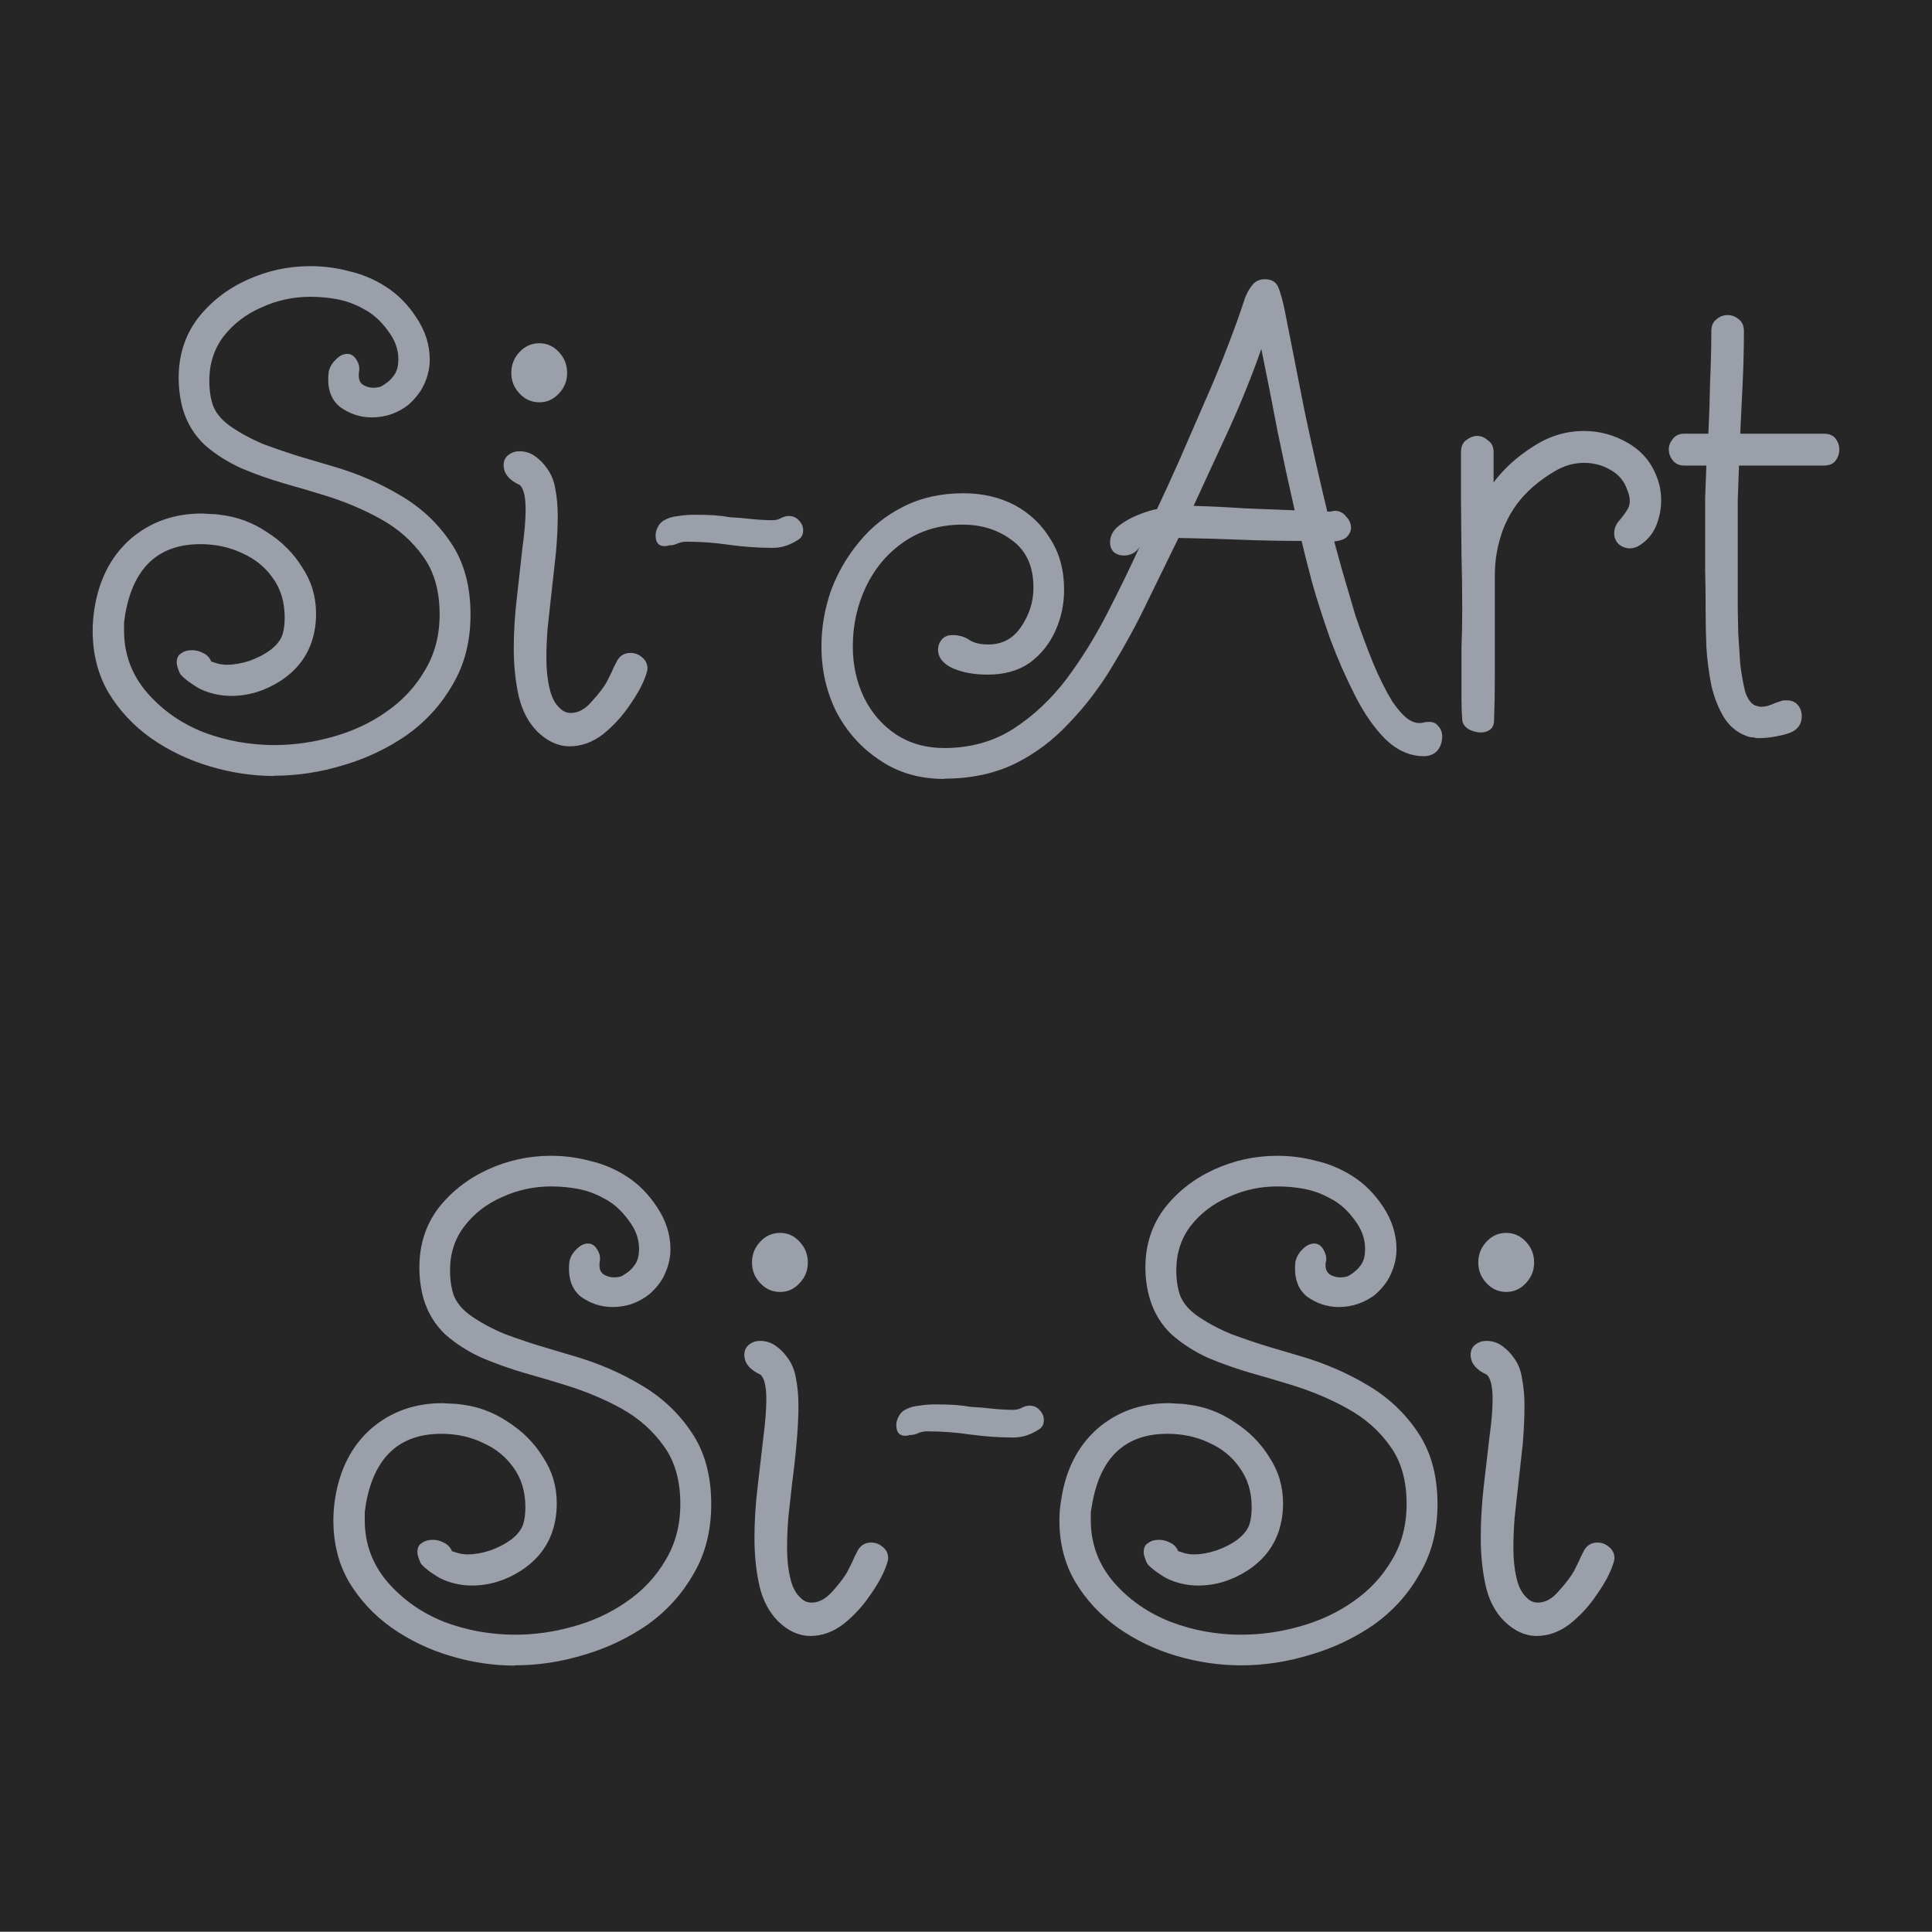
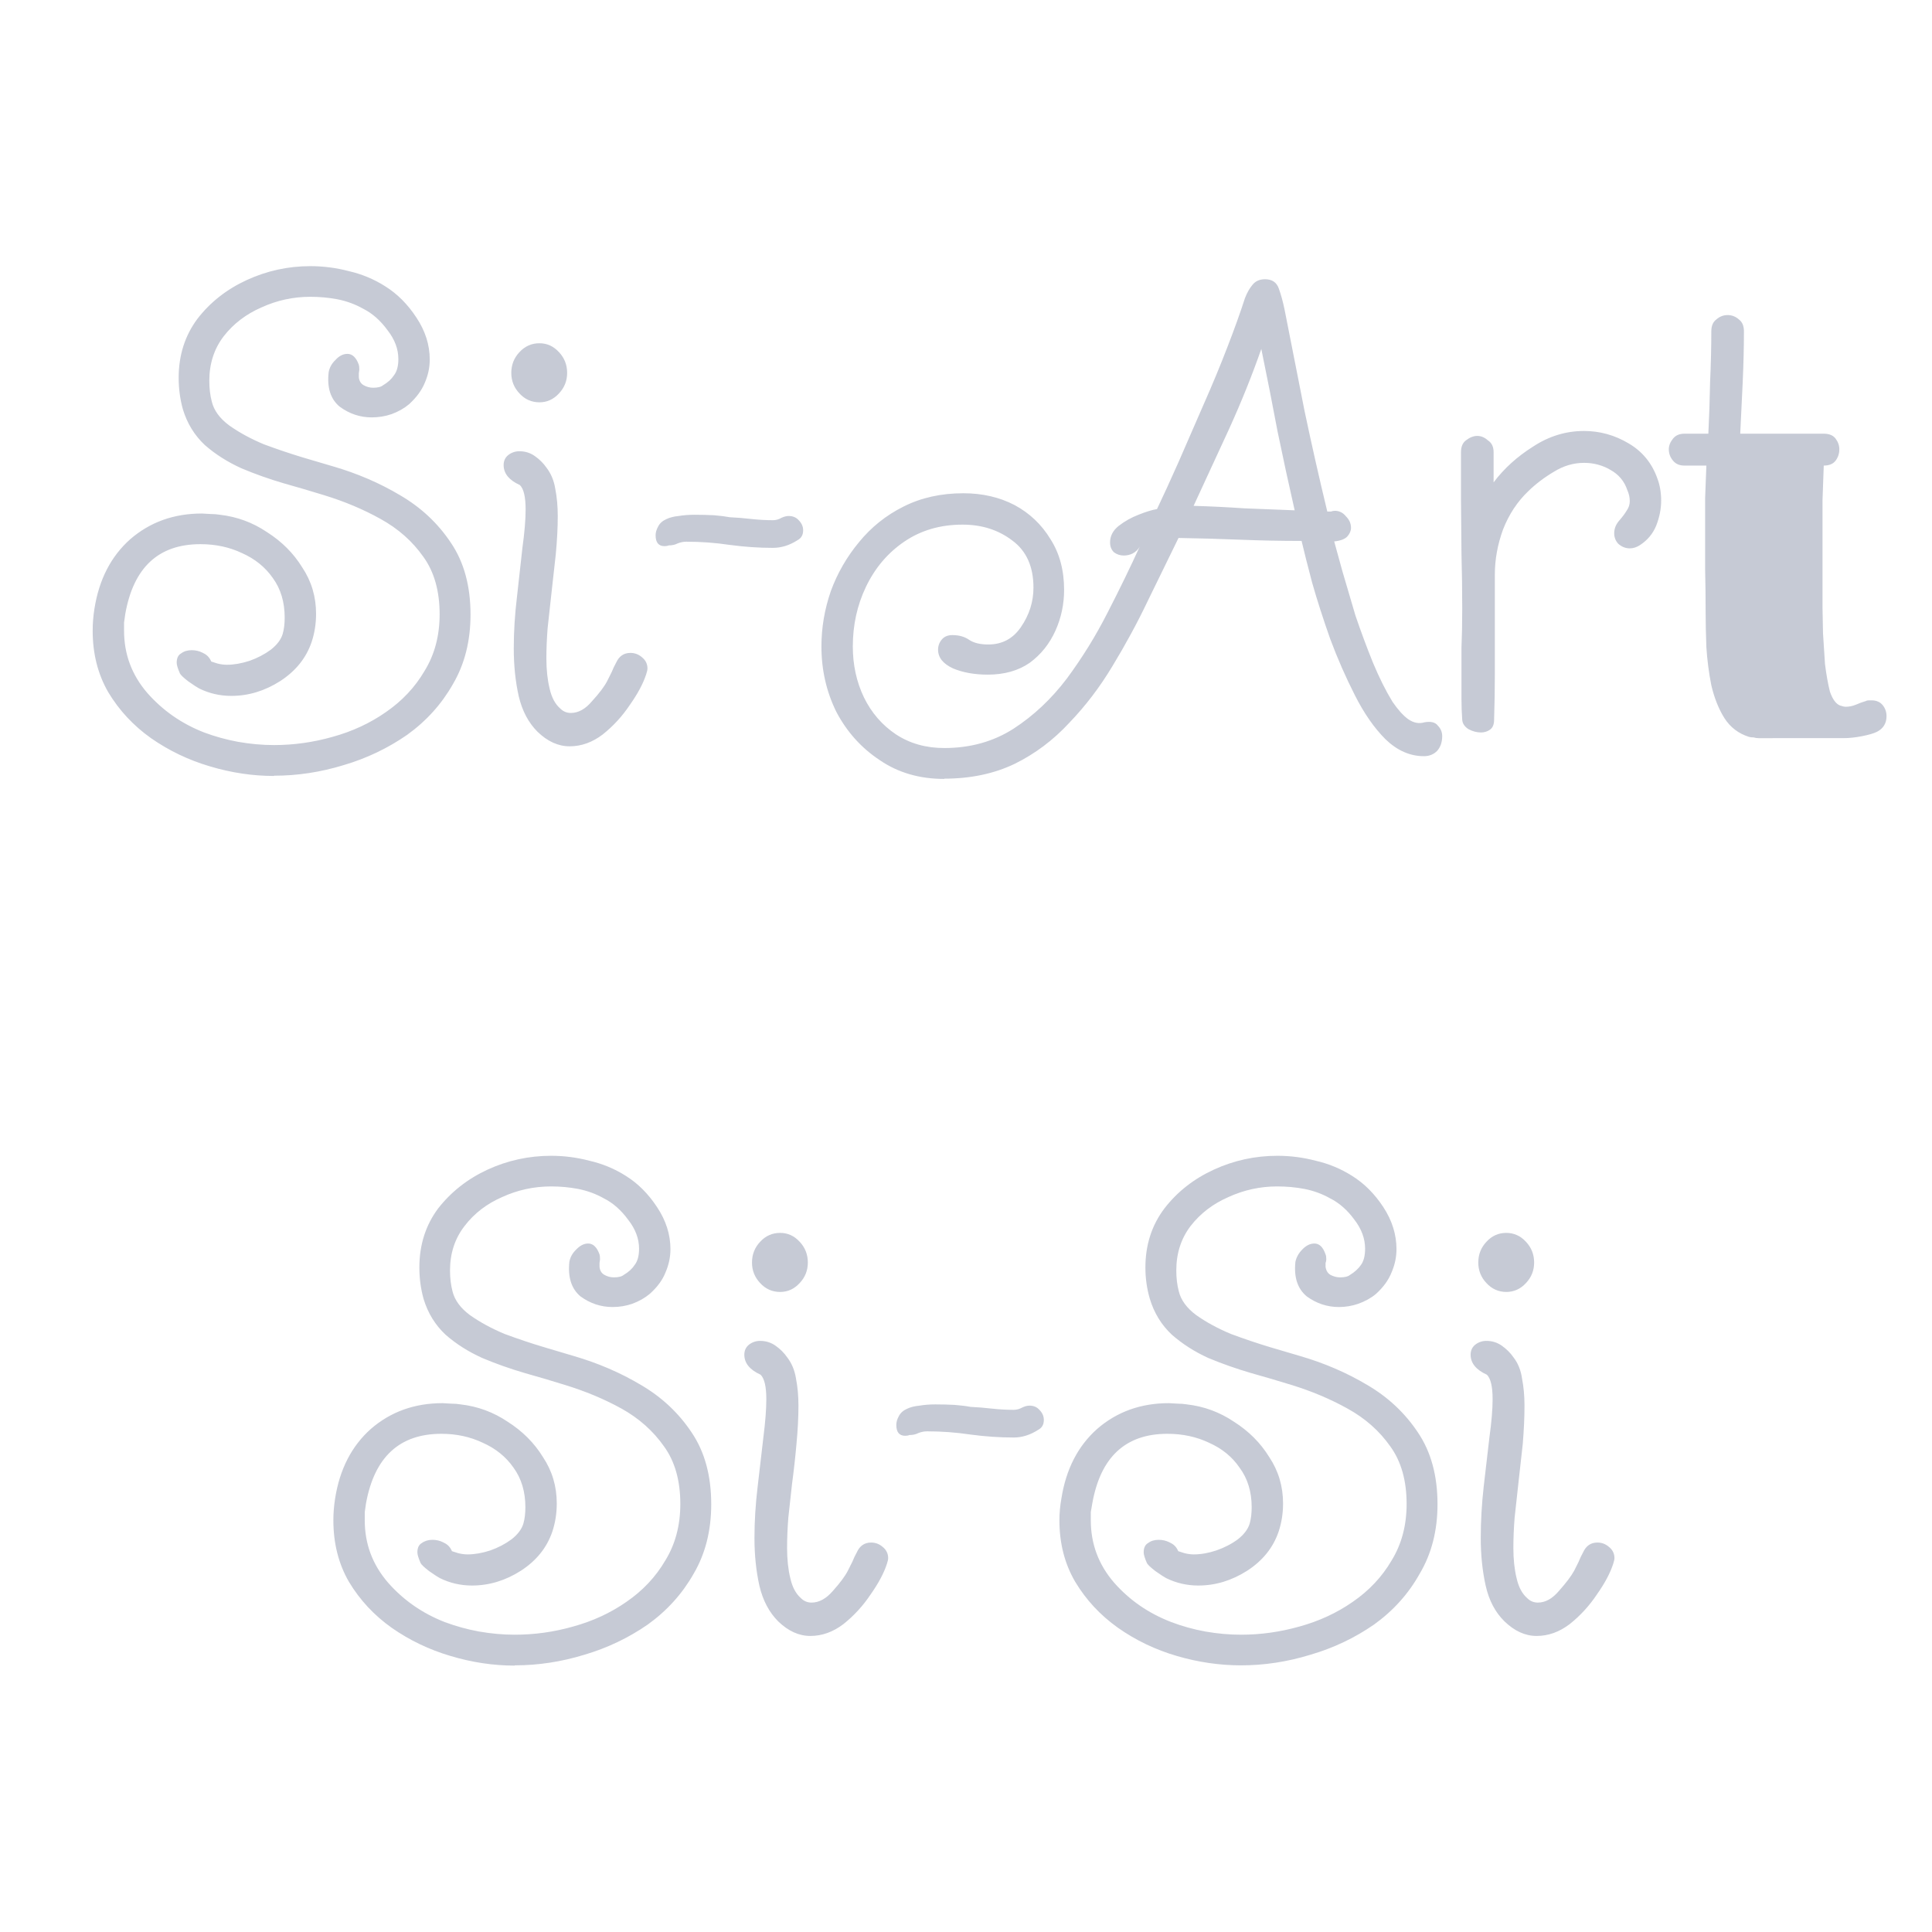
<svg xmlns="http://www.w3.org/2000/svg" viewBox="0 0 78.18 78.18">
  <g transform="translate(-78.14 -52.2)">
-     <rect width="78.18" height="78.18" x="78.14" y="52.19" fill="#262626" ry="0" />
-     <path fill="#b8bdca" fill-opacity=".8" d="M89.23 83.6q-1.3 0-2.6-.39-1.29-.38-2.38-1.14-1.07-.76-1.73-1.86-.63-1.09-.63-2.49 0-.43.07-.88.28-1.78 1.45-2.82 1.2-1.04 2.9-1.04l.35.02q.2 0 .38.03 1.04.12 1.9.7.9.57 1.43 1.43.56.84.56 1.88 0 .6-.18 1.14-.33.97-1.27 1.58-.94.6-1.98.6-.69 0-1.3-.3-.1-.05-.43-.28-.3-.23-.35-.33-.13-.3-.13-.43 0-.28.18-.38.17-.13.43-.13.23 0 .43.1.23.1.33.3l.03.06.25.08q.2.05.38.05.43 0 .92-.16.48-.17.86-.45.38-.3.48-.64.08-.28.08-.66 0-.94-.48-1.6-.46-.66-1.25-1.01-.76-.36-1.68-.36-2.54 0-3.04 2.82l-.05.35v.33q0 1.43.94 2.52.94 1.07 2.3 1.6.67.25 1.38.38.74.13 1.45.13 1.19 0 2.36-.33 1.2-.33 2.16-1 .99-.68 1.57-1.67.61-.99.61-2.29 0-1.42-.66-2.33-.66-.94-1.73-1.53-1.04-.58-2.28-.96-.74-.23-1.63-.48-.89-.26-1.72-.61-.84-.38-1.48-.94-.63-.59-.89-1.45-.17-.61-.17-1.27 0-1.37.76-2.39.78-1.01 2-1.57t2.57-.56q.79 0 1.55.2.79.18 1.47.61.74.46 1.27 1.27.54.81.54 1.7 0 .48-.2.94-.19.46-.64.87-.3.25-.71.4-.38.13-.8.13-.7 0-1.29-.43-.56-.46-.45-1.4.05-.28.28-.5.22-.24.48-.24.3 0 .46.44.02.07.02.2l-.02.15v.15q.02.23.2.33.18.1.38.1.28 0 .4-.1.29-.17.44-.4.18-.23.18-.66 0-.61-.44-1.17-.43-.59-.99-.87-.48-.27-1.04-.38-.53-.1-1.09-.1-1.04 0-1.98.43-.94.41-1.53 1.17-.58.76-.58 1.8 0 .46.1.84.13.54.71.97.61.43 1.4.76.81.3 1.57.53l1.22.36q1.48.43 2.72 1.17 1.27.74 2.06 1.93.79 1.17.79 2.9 0 1.6-.71 2.81-.69 1.22-1.86 2.06-1.17.81-2.56 1.22-1.4.43-2.82.43zm10.74-15.12q-.48 0-.81-.36-.33-.35-.33-.83 0-.49.33-.84.33-.36.81-.36.46 0 .79.36.33.35.33.84 0 .48-.33.83-.33.36-.79.36zm1.22 13.92q-.69 0-1.3-.59-.55-.55-.76-1.44-.2-.9-.2-1.93 0-1.02.13-2.09l.22-1.98q.13-.94.13-1.55 0-.76-.23-.99-.66-.3-.66-.81 0-.25.18-.4.2-.16.46-.16.35 0 .63.2t.46.46q.28.36.36.86.1.51.1 1.1 0 .7-.08 1.55l-.18 1.62-.15 1.37q-.05.64-.05 1.22 0 .69.13 1.22.12.54.43.81.18.18.43.18.46 0 .86-.48.44-.48.61-.81l.18-.36q.08-.2.18-.38.18-.4.58-.4.26 0 .46.17.23.18.23.46 0 .08-.05.23-.18.56-.66 1.24-.46.69-1.1 1.2-.63.48-1.34.48zm8.23-8.03q-.86 0-1.75-.12-.87-.13-1.76-.13-.17 0-.35.07-.15.08-.36.08-.07.03-.17.03-.36 0-.36-.44 0-.17.1-.35.1-.2.33-.3.2-.1.5-.13.31-.05.64-.05.41 0 .8.02.37.03.63.08.43.02.86.07.46.05.89.05.18 0 .35-.1.16-.07.28-.07.26 0 .41.17.18.18.18.41 0 .28-.23.4-.48.31-1 .31zm6.93 9.35q-1.5 0-2.61-.76-1.12-.74-1.76-1.96-.6-1.22-.6-2.64 0-1.14.38-2.24.4-1.09 1.14-1.98.74-.91 1.8-1.44 1.07-.54 2.42-.54 1.16 0 2.08.48.91.49 1.45 1.38.55.86.55 2.05 0 .87-.35 1.65-.36.8-1.04 1.3-.69.48-1.7.48-.8 0-1.4-.25-.61-.28-.61-.76 0-.23.15-.41.15-.18.43-.18.41 0 .69.2.28.18.76.18.84 0 1.32-.7.51-.74.51-1.6 0-1.28-.86-1.91-.84-.64-2.01-.64-1.35 0-2.36.69-1 .68-1.55 1.83-.53 1.11-.53 2.41 0 1.12.45 2.06.46.94 1.3 1.5.84.55 1.95.55 1.58 0 2.8-.78 1.22-.79 2.16-2.03.94-1.27 1.65-2.67.73-1.42 1.3-2.67-.1.18-.29.28-.17.08-.35.08-.23 0-.4-.13-.16-.15-.16-.4 0-.39.35-.67.36-.28.8-.45.45-.18.75-.23.39-.82.87-1.9l1.01-2.32q.54-1.22.97-2.34.43-1.11.71-1.98.13-.33.3-.53.18-.23.51-.23.43 0 .56.38.13.36.23.84l.81 4.11q.43 2.04.92 4.07h.15q.08-.03.15-.03.28 0 .46.23.2.2.2.46 0 .18-.15.35-.15.16-.53.2l.33 1.2.53 1.8q.33.97.71 1.91.38.91.79 1.58.33.48.63.7.33.23.66.13.39-.07.54.13.18.18.18.43 0 .36-.2.59-.21.22-.54.22-.84 0-1.55-.68-.69-.69-1.24-1.78-.56-1.1-1-2.28-.43-1.22-.73-2.27-.28-1.06-.43-1.7-1.25 0-2.5-.05-1.24-.05-2.48-.07l-1.25 2.56q-.63 1.32-1.42 2.62-.76 1.27-1.75 2.3-.97 1.05-2.21 1.66-1.25.6-2.85.6zm14.18-10.87q-.36-1.58-.69-3.18-.3-1.6-.66-3.35-.56 1.6-1.3 3.23l-1.44 3.12q1.04.03 2.05.1l2.04.08zm7.54 8.99q-.25 0-.5-.13-.24-.15-.26-.38-.03-.43-.03-.81V78.4q.03-.69.03-1.57 0-1.12-.03-2.21l-.02-2.19V70.5q0-.33.2-.48.23-.18.46-.18t.43.18q.23.15.23.48v1.22q.63-.84 1.6-1.45.96-.63 2.06-.63.96 0 1.8.5.84.49 1.17 1.43.15.4.15.89 0 .5-.2 1.01-.2.49-.66.79-.2.13-.41.13-.25 0-.46-.18-.17-.18-.17-.43 0-.28.2-.51.2-.23.3-.4.13-.18.13-.39 0-.23-.1-.45-.18-.54-.69-.82-.48-.28-1.06-.28-.64 0-1.22.36-.59.35-1.04.79-.66.63-1.02 1.55-.33.91-.33 1.82v4.03q0 .91-.03 1.85 0 .28-.17.4-.16.11-.36.11zm11.23.23q-.1 0-.2-.03-.1 0-.18-.02-.64-.2-1-.76-.35-.56-.53-1.33-.15-.76-.2-1.54-.03-.8-.03-1.4 0-.9-.02-1.73v-2.92l.05-1.3h-.89q-.3 0-.46-.2-.17-.2-.17-.46 0-.22.17-.43.16-.2.46-.2h.97q.05-.97.07-2.08.05-1.12.05-2.06 0-.33.2-.48.2-.18.46-.18t.46.18q.2.15.2.48 0 .94-.05 2.06l-.1 2.08h3.38q.33 0 .48.2.15.2.15.43 0 .26-.15.46t-.48.2h-3.43l-.05 1.4v4.37l.02 1.02.08 1.24q.08.64.2 1.12.16.46.41.56.15.05.23.05.2 0 .4-.08.23-.1.41-.15.05-.03.13-.03h.1q.3 0 .46.2.15.19.15.44 0 .43-.38.63-.2.1-.61.18-.4.08-.76.08zM98.97 119.6q-1.3 0-2.6-.39-1.29-.38-2.38-1.14-1.07-.76-1.73-1.86-.63-1.09-.63-2.49 0-.43.07-.88.28-1.78 1.45-2.82 1.2-1.04 2.9-1.04l.35.02q.2 0 .38.03 1.04.12 1.9.7.9.57 1.43 1.43.56.84.56 1.88 0 .6-.18 1.14-.33.97-1.27 1.58-.94.6-1.98.6-.69 0-1.3-.3-.1-.05-.43-.28-.3-.23-.35-.33-.13-.3-.13-.43 0-.28.18-.38.18-.13.43-.13.23 0 .43.1.23.1.33.3l.03.06.25.08q.2.05.38.05.43 0 .92-.16.48-.17.86-.45.38-.3.48-.64.08-.28.08-.66 0-.94-.48-1.6-.46-.66-1.25-1.01-.76-.36-1.67-.36-2.54 0-3.05 2.82l-.05.35v.33q0 1.43.94 2.52.94 1.07 2.3 1.6.67.25 1.38.38.74.13 1.45.13 1.2 0 2.36-.33 1.2-.33 2.16-1 .99-.68 1.57-1.67.61-.99.61-2.29 0-1.42-.66-2.33-.66-.94-1.72-1.53-1.05-.58-2.3-.96-.73-.23-1.62-.48-.89-.26-1.72-.61-.84-.38-1.48-.94-.63-.59-.89-1.45-.17-.61-.17-1.27 0-1.37.76-2.39.79-1.01 2-1.57 1.22-.56 2.57-.56.79 0 1.55.2.79.18 1.47.61.74.46 1.27 1.27.54.81.54 1.7 0 .48-.2.94-.18.46-.64.87-.3.25-.71.4-.38.13-.79.13-.71 0-1.3-.43-.55-.46-.45-1.4.05-.28.28-.5.23-.24.48-.24.3 0 .46.44.02.07.02.2l-.02.15v.15q.02.23.2.33.18.1.38.1.28 0 .4-.1.29-.17.44-.4.18-.23.18-.66 0-.61-.44-1.17-.43-.59-.99-.87-.48-.27-1.04-.38-.53-.1-1.09-.1-1.04 0-1.98.43-.94.41-1.52 1.17-.59.76-.59 1.8 0 .46.1.84.13.54.71.97.61.43 1.4.76.81.3 1.58.53l1.21.36q1.48.43 2.72 1.17 1.27.74 2.06 1.93.79 1.17.79 2.9 0 1.6-.71 2.81-.69 1.22-1.86 2.06-1.17.81-2.56 1.22-1.4.43-2.82.43zm10.74-15.12q-.48 0-.81-.36-.33-.35-.33-.83 0-.49.33-.84.33-.36.81-.36.46 0 .79.36.33.35.33.84 0 .48-.33.83-.33.36-.79.36zm1.22 13.92q-.69 0-1.3-.59-.55-.55-.76-1.44-.2-.9-.2-1.93 0-1.02.13-2.09l.23-1.98q.12-.94.12-1.55 0-.76-.23-.99-.66-.3-.66-.81 0-.25.18-.4.2-.16.46-.16.35 0 .63.2t.46.46q.28.36.36.86.1.51.1 1.1 0 .7-.08 1.55-.07.8-.18 1.62l-.15 1.37q-.05.64-.05 1.22 0 .69.13 1.22.12.54.43.81.18.18.43.18.46 0 .87-.48.43-.48.6-.81l.18-.36q.08-.2.18-.38.18-.4.58-.4.26 0 .46.17.23.18.23.46 0 .08-.05.23-.18.56-.66 1.24-.46.69-1.1 1.2-.63.48-1.34.48zm8.23-8.03q-.86 0-1.75-.12-.87-.13-1.75-.13-.18 0-.36.07-.15.08-.36.08-.07.03-.17.03-.36 0-.36-.44 0-.17.1-.35.1-.2.33-.3.2-.1.51-.13.3-.05.64-.05.4 0 .78.02.38.03.64.08.43.02.86.07.46.05.89.05.18 0 .36-.1.15-.07.28-.07.25 0 .4.17.18.18.18.41 0 .28-.23.4-.48.31-.99.31zm9.2 9.22q-1.3 0-2.6-.38t-2.38-1.14q-1.07-.76-1.73-1.86-.64-1.09-.64-2.49 0-.43.08-.88.28-1.78 1.45-2.82 1.2-1.04 2.9-1.04l.35.02q.2 0 .38.03 1.04.12 1.9.7.9.57 1.43 1.43.56.84.56 1.88 0 .6-.18 1.14-.33.97-1.27 1.58-.94.6-1.98.6-.69 0-1.3-.3-.1-.05-.43-.28-.3-.23-.35-.33-.13-.3-.13-.43 0-.28.18-.38.17-.13.43-.13.23 0 .43.1.23.1.33.3l.03.06.25.08q.2.05.38.05.43 0 .91-.16.49-.17.87-.45.38-.3.48-.64.08-.28.08-.66 0-.94-.49-1.6-.45-.66-1.24-1.01-.76-.36-1.68-.36-2.54 0-3.04 2.82l-.06.35v.33q0 1.43.94 2.52.94 1.07 2.32 1.6.66.25 1.37.38.73.13 1.45.13 1.19 0 2.36-.33 1.2-.33 2.16-1 .99-.68 1.57-1.67.61-.99.61-2.29 0-1.42-.66-2.33-.66-.94-1.73-1.53-1.04-.58-2.28-.96-.74-.23-1.63-.48-.89-.26-1.73-.61-.83-.38-1.47-.94-.63-.59-.89-1.45-.18-.61-.18-1.27 0-1.37.77-2.39.78-1.01 2-1.57t2.57-.56q.79 0 1.55.2.79.18 1.47.61.74.46 1.27 1.27t.53 1.7q0 .48-.2.94-.18.46-.63.87-.3.25-.72.4-.38.13-.78.13-.71 0-1.3-.43-.56-.46-.46-1.4.06-.28.28-.5.23-.24.49-.24.3 0 .45.44.03.07.03.2 0 .07-.03.15v.15q.03.23.2.33.19.1.39.1.28 0 .4-.1.28-.17.44-.4.17-.23.17-.66 0-.61-.43-1.17-.43-.59-.99-.87-.48-.27-1.04-.38-.53-.1-1.1-.1-1.03 0-1.97.43-.94.41-1.53 1.17-.58.76-.58 1.8 0 .46.1.84.13.54.71.97.61.43 1.4.76.81.3 1.57.53l1.22.36q1.48.43 2.72 1.17 1.27.74 2.06 1.93.79 1.17.79 2.9 0 1.6-.72 2.81-.68 1.22-1.85 2.06-1.17.81-2.57 1.22-1.4.43-2.81.43zm10.74-15.11q-.48 0-.81-.36-.33-.35-.33-.83 0-.49.33-.84.33-.36.8-.36.47 0 .8.36.33.35.33.84 0 .48-.33.83-.33.36-.8.36zm1.22 13.92q-.69 0-1.3-.59-.56-.55-.76-1.44-.2-.9-.2-1.93 0-1.02.12-2.09l.23-1.98q.13-.94.13-1.55 0-.76-.23-.99-.66-.3-.66-.81 0-.25.18-.4.2-.16.46-.16.35 0 .63.2t.46.46q.28.36.35.86.1.51.1 1.1 0 .7-.07 1.55l-.18 1.62-.15 1.37q-.05.64-.05 1.22 0 .69.13 1.22.12.54.43.81.18.18.43.18.46 0 .86-.48.43-.48.61-.81l.18-.36q.08-.2.18-.38.18-.4.58-.4.26 0 .46.17.23.18.23.46 0 .08-.05.23-.18.56-.66 1.24-.46.69-1.1 1.2-.63.48-1.34.48z" aria-label="Si-Art Si-Si" style="line-height:136.063px;text-align:center;white-space:pre" />
+     <path fill="#b8bdca" fill-opacity=".8" d="M89.23 83.6q-1.3 0-2.6-.39-1.29-.38-2.38-1.14-1.07-.76-1.73-1.86-.63-1.09-.63-2.49 0-.43.07-.88.28-1.78 1.45-2.82 1.2-1.04 2.9-1.04l.35.02q.2 0 .38.03 1.04.12 1.9.7.9.57 1.43 1.43.56.84.56 1.88 0 .6-.18 1.14-.33.97-1.27 1.58-.94.6-1.98.6-.69 0-1.3-.3-.1-.05-.43-.28-.3-.23-.35-.33-.13-.3-.13-.43 0-.28.18-.38.17-.13.43-.13.23 0 .43.1.23.1.33.3l.03.06.25.08q.2.05.38.05.43 0 .92-.16.48-.17.86-.45.38-.3.48-.64.08-.28.08-.66 0-.94-.48-1.6-.46-.66-1.25-1.01-.76-.36-1.68-.36-2.54 0-3.04 2.82l-.05.35v.33q0 1.43.94 2.52.94 1.07 2.3 1.6.67.25 1.38.38.74.13 1.45.13 1.19 0 2.36-.33 1.2-.33 2.16-1 .99-.68 1.57-1.67.61-.99.61-2.29 0-1.42-.66-2.33-.66-.94-1.73-1.53-1.04-.58-2.28-.96-.74-.23-1.63-.48-.89-.26-1.72-.61-.84-.38-1.48-.94-.63-.59-.89-1.45-.17-.61-.17-1.27 0-1.37.76-2.39.78-1.01 2-1.57t2.57-.56q.79 0 1.55.2.79.18 1.47.61.74.46 1.27 1.27.54.81.54 1.7 0 .48-.2.94-.19.46-.64.87-.3.25-.71.4-.38.13-.8.13-.7 0-1.29-.43-.56-.46-.45-1.4.05-.28.28-.5.22-.24.48-.24.3 0 .46.44.02.07.02.2l-.02.15v.15q.02.23.2.33.18.1.38.1.28 0 .4-.1.29-.17.44-.4.18-.23.18-.66 0-.61-.44-1.17-.43-.59-.99-.87-.48-.27-1.04-.38-.53-.1-1.09-.1-1.04 0-1.98.43-.94.41-1.53 1.17-.58.76-.58 1.8 0 .46.1.84.13.54.71.97.61.43 1.4.76.81.3 1.57.53l1.22.36q1.48.43 2.72 1.17 1.27.74 2.06 1.93.79 1.17.79 2.9 0 1.6-.71 2.81-.69 1.22-1.86 2.06-1.17.81-2.56 1.22-1.4.43-2.82.43zm10.74-15.12q-.48 0-.81-.36-.33-.35-.33-.83 0-.49.33-.84.33-.36.81-.36.46 0 .79.36.33.35.33.84 0 .48-.33.83-.33.36-.79.36zm1.22 13.92q-.69 0-1.3-.59-.55-.55-.76-1.44-.2-.9-.2-1.93 0-1.02.13-2.09l.22-1.98q.13-.94.13-1.55 0-.76-.23-.99-.66-.3-.66-.81 0-.25.18-.4.2-.16.46-.16.35 0 .63.2t.46.46q.28.36.36.86.1.51.1 1.1 0 .7-.08 1.55l-.18 1.62-.15 1.37q-.05.64-.05 1.22 0 .69.13 1.22.12.54.43.81.18.18.43.18.46 0 .86-.48.44-.48.61-.81l.18-.36q.08-.2.18-.38.18-.4.58-.4.26 0 .46.17.23.18.23.46 0 .08-.05.23-.18.56-.66 1.24-.46.69-1.1 1.2-.63.48-1.34.48zm8.23-8.03q-.86 0-1.75-.12-.87-.13-1.76-.13-.17 0-.35.07-.15.08-.36.08-.07.03-.17.03-.36 0-.36-.44 0-.17.1-.35.1-.2.33-.3.2-.1.5-.13.31-.05.64-.05.41 0 .8.02.37.03.63.08.43.02.86.07.46.05.89.05.18 0 .35-.1.16-.07.28-.07.26 0 .41.17.18.18.18.41 0 .28-.23.4-.48.31-1 .31zm6.93 9.35q-1.5 0-2.61-.76-1.12-.74-1.76-1.96-.6-1.22-.6-2.64 0-1.14.38-2.24.4-1.09 1.14-1.98.74-.91 1.8-1.44 1.07-.54 2.42-.54 1.16 0 2.08.48.91.49 1.45 1.38.55.86.55 2.05 0 .87-.35 1.65-.36.8-1.04 1.3-.69.48-1.7.48-.8 0-1.4-.25-.61-.28-.61-.76 0-.23.15-.41.15-.18.43-.18.41 0 .69.2.28.18.76.18.84 0 1.32-.7.51-.74.51-1.6 0-1.28-.86-1.91-.84-.64-2.01-.64-1.35 0-2.36.69-1 .68-1.55 1.83-.53 1.11-.53 2.41 0 1.12.45 2.06.46.94 1.3 1.5.84.55 1.95.55 1.58 0 2.8-.78 1.22-.79 2.16-2.03.94-1.27 1.65-2.67.73-1.42 1.3-2.67-.1.18-.29.28-.17.08-.35.08-.23 0-.4-.13-.16-.15-.16-.4 0-.39.35-.67.36-.28.8-.45.45-.18.75-.23.39-.82.87-1.9l1.01-2.32q.54-1.22.97-2.34.43-1.11.71-1.98.13-.33.3-.53.18-.23.51-.23.43 0 .56.38.13.36.23.84l.81 4.11q.43 2.04.92 4.07h.15q.08-.03.15-.03.28 0 .46.23.2.2.2.46 0 .18-.15.35-.15.16-.53.2l.33 1.2.53 1.8q.33.97.71 1.91.38.91.79 1.58.33.48.63.7.33.23.66.13.39-.07.54.13.18.18.18.43 0 .36-.2.59-.21.22-.54.22-.84 0-1.55-.68-.69-.69-1.24-1.78-.56-1.1-1-2.28-.43-1.22-.73-2.27-.28-1.06-.43-1.7-1.25 0-2.5-.05-1.24-.05-2.48-.07l-1.25 2.56q-.63 1.32-1.42 2.62-.76 1.27-1.75 2.3-.97 1.05-2.21 1.66-1.25.6-2.85.6zm14.18-10.87q-.36-1.58-.69-3.18-.3-1.6-.66-3.35-.56 1.6-1.3 3.23l-1.44 3.12q1.04.03 2.05.1l2.04.08zm7.54 8.99q-.25 0-.5-.13-.24-.15-.26-.38-.03-.43-.03-.81V78.4q.03-.69.03-1.57 0-1.12-.03-2.21l-.02-2.19V70.5q0-.33.2-.48.23-.18.46-.18t.43.18q.23.15.23.48v1.22q.63-.84 1.6-1.45.96-.63 2.06-.63.96 0 1.8.5.84.49 1.17 1.43.15.4.15.89 0 .5-.2 1.01-.2.49-.66.79-.2.13-.41.13-.25 0-.46-.18-.17-.18-.17-.43 0-.28.2-.51.2-.23.3-.4.13-.18.13-.39 0-.23-.1-.45-.18-.54-.69-.82-.48-.28-1.06-.28-.64 0-1.22.36-.59.35-1.04.79-.66.63-1.02 1.55-.33.91-.33 1.82v4.03q0 .91-.03 1.85 0 .28-.17.4-.16.11-.36.11zm11.23.23q-.1 0-.2-.03-.1 0-.18-.02-.64-.2-1-.76-.35-.56-.53-1.33-.15-.76-.2-1.54-.03-.8-.03-1.4 0-.9-.02-1.73v-2.92l.05-1.3h-.89q-.3 0-.46-.2-.17-.2-.17-.46 0-.22.17-.43.16-.2.46-.2h.97q.05-.97.07-2.08.05-1.12.05-2.06 0-.33.2-.48.2-.18.46-.18t.46.18q.2.15.2.48 0 .94-.05 2.06l-.1 2.08h3.38q.33 0 .48.2.15.2.15.43 0 .26-.15.46t-.48.2l-.05 1.4v4.37l.02 1.02.08 1.24q.08.64.2 1.12.16.46.41.56.15.05.23.05.2 0 .4-.08.23-.1.41-.15.05-.03.13-.03h.1q.3 0 .46.2.15.19.15.44 0 .43-.38.63-.2.1-.61.18-.4.08-.76.08zM98.97 119.6q-1.3 0-2.6-.39-1.29-.38-2.38-1.14-1.07-.76-1.73-1.86-.63-1.09-.63-2.49 0-.43.07-.88.28-1.78 1.45-2.82 1.2-1.04 2.9-1.04l.35.02q.2 0 .38.03 1.04.12 1.9.7.9.57 1.43 1.43.56.84.56 1.88 0 .6-.18 1.14-.33.97-1.27 1.58-.94.6-1.98.6-.69 0-1.3-.3-.1-.05-.43-.28-.3-.23-.35-.33-.13-.3-.13-.43 0-.28.18-.38.18-.13.43-.13.23 0 .43.1.23.1.33.3l.03.06.25.08q.2.05.38.05.43 0 .92-.16.48-.17.86-.45.38-.3.48-.64.08-.28.08-.66 0-.94-.48-1.6-.46-.66-1.25-1.01-.76-.36-1.67-.36-2.54 0-3.05 2.82l-.05.35v.33q0 1.43.94 2.52.94 1.07 2.3 1.6.67.25 1.38.38.74.13 1.45.13 1.2 0 2.36-.33 1.2-.33 2.16-1 .99-.68 1.57-1.67.61-.99.61-2.29 0-1.42-.66-2.33-.66-.94-1.72-1.53-1.05-.58-2.3-.96-.73-.23-1.62-.48-.89-.26-1.72-.61-.84-.38-1.48-.94-.63-.59-.89-1.45-.17-.61-.17-1.27 0-1.37.76-2.39.79-1.01 2-1.57 1.22-.56 2.57-.56.79 0 1.55.2.79.18 1.47.61.74.46 1.27 1.27.54.81.54 1.7 0 .48-.2.94-.18.46-.64.87-.3.25-.71.4-.38.13-.79.13-.71 0-1.3-.43-.55-.46-.45-1.4.05-.28.28-.5.23-.24.48-.24.3 0 .46.44.02.07.02.2l-.02.15v.15q.02.23.2.33.18.1.38.1.28 0 .4-.1.29-.17.44-.4.18-.23.18-.66 0-.61-.44-1.17-.43-.59-.99-.87-.48-.27-1.04-.38-.53-.1-1.09-.1-1.04 0-1.98.43-.94.41-1.52 1.17-.59.76-.59 1.8 0 .46.1.84.13.54.71.97.61.43 1.4.76.81.3 1.58.53l1.21.36q1.48.43 2.72 1.17 1.27.74 2.06 1.93.79 1.17.79 2.9 0 1.6-.71 2.81-.69 1.22-1.86 2.06-1.17.81-2.56 1.22-1.4.43-2.82.43zm10.74-15.12q-.48 0-.81-.36-.33-.35-.33-.83 0-.49.33-.84.33-.36.81-.36.46 0 .79.36.33.35.33.84 0 .48-.33.83-.33.36-.79.36zm1.22 13.92q-.69 0-1.3-.59-.55-.55-.76-1.44-.2-.9-.2-1.93 0-1.02.13-2.09l.23-1.98q.12-.94.12-1.55 0-.76-.23-.99-.66-.3-.66-.81 0-.25.18-.4.2-.16.46-.16.35 0 .63.2t.46.46q.28.36.36.86.1.51.1 1.1 0 .7-.08 1.55-.07.8-.18 1.62l-.15 1.37q-.05.64-.05 1.22 0 .69.13 1.22.12.54.43.81.18.18.43.18.46 0 .87-.48.43-.48.6-.81l.18-.36q.08-.2.18-.38.18-.4.58-.4.26 0 .46.17.23.18.23.46 0 .08-.05.23-.18.56-.66 1.24-.46.69-1.1 1.2-.63.48-1.34.48zm8.23-8.03q-.86 0-1.75-.12-.87-.13-1.75-.13-.18 0-.36.07-.15.08-.36.08-.07.03-.17.03-.36 0-.36-.44 0-.17.1-.35.1-.2.33-.3.2-.1.51-.13.3-.05.64-.05.4 0 .78.02.38.03.64.08.43.02.86.07.46.05.89.05.18 0 .36-.1.15-.07.28-.07.25 0 .4.17.18.18.18.41 0 .28-.23.4-.48.31-.99.31zm9.2 9.22q-1.3 0-2.6-.38t-2.38-1.14q-1.07-.76-1.73-1.86-.64-1.09-.64-2.49 0-.43.08-.88.28-1.78 1.45-2.82 1.2-1.04 2.9-1.04l.35.02q.2 0 .38.03 1.04.12 1.9.7.9.57 1.43 1.43.56.84.56 1.88 0 .6-.18 1.14-.33.97-1.27 1.58-.94.6-1.98.6-.69 0-1.3-.3-.1-.05-.43-.28-.3-.23-.35-.33-.13-.3-.13-.43 0-.28.18-.38.17-.13.43-.13.23 0 .43.1.23.1.33.3l.03.06.25.08q.2.05.38.05.43 0 .91-.16.49-.17.87-.45.38-.3.48-.64.08-.28.08-.66 0-.94-.49-1.6-.45-.66-1.24-1.01-.76-.36-1.68-.36-2.54 0-3.04 2.82l-.06.35v.33q0 1.43.94 2.52.94 1.07 2.32 1.6.66.25 1.37.38.73.13 1.45.13 1.19 0 2.36-.33 1.2-.33 2.16-1 .99-.68 1.57-1.67.61-.99.61-2.29 0-1.42-.66-2.33-.66-.94-1.73-1.53-1.04-.58-2.28-.96-.74-.23-1.63-.48-.89-.26-1.73-.61-.83-.38-1.47-.94-.63-.59-.89-1.45-.18-.61-.18-1.27 0-1.37.77-2.39.78-1.01 2-1.57t2.57-.56q.79 0 1.55.2.79.18 1.47.61.74.46 1.27 1.27t.53 1.7q0 .48-.2.94-.18.46-.63.87-.3.25-.72.4-.38.13-.78.13-.71 0-1.3-.43-.56-.46-.46-1.4.06-.28.28-.5.23-.24.49-.24.3 0 .45.44.03.07.03.2 0 .07-.03.15v.15q.03.23.2.33.19.1.39.1.28 0 .4-.1.28-.17.44-.4.17-.23.17-.66 0-.61-.43-1.17-.43-.59-.99-.87-.48-.27-1.04-.38-.53-.1-1.1-.1-1.03 0-1.97.43-.94.41-1.53 1.17-.58.76-.58 1.8 0 .46.1.84.13.54.71.97.61.43 1.4.76.81.3 1.57.53l1.22.36q1.48.43 2.72 1.17 1.27.74 2.06 1.93.79 1.17.79 2.9 0 1.6-.72 2.81-.68 1.22-1.85 2.06-1.17.81-2.57 1.22-1.4.43-2.81.43zm10.74-15.11q-.48 0-.81-.36-.33-.35-.33-.83 0-.49.33-.84.33-.36.8-.36.47 0 .8.36.33.35.33.84 0 .48-.33.83-.33.36-.8.36zm1.22 13.92q-.69 0-1.3-.59-.56-.55-.76-1.44-.2-.9-.2-1.93 0-1.02.12-2.09l.23-1.98q.13-.94.13-1.55 0-.76-.23-.99-.66-.3-.66-.81 0-.25.18-.4.2-.16.46-.16.35 0 .63.2t.46.46q.28.36.35.86.1.51.1 1.1 0 .7-.07 1.55l-.18 1.62-.15 1.37q-.05.64-.05 1.22 0 .69.13 1.22.12.54.43.81.18.18.43.18.46 0 .86-.48.43-.48.61-.81l.18-.36q.08-.2.18-.38.18-.4.58-.4.26 0 .46.17.23.18.23.46 0 .08-.05.23-.18.56-.66 1.24-.46.69-1.1 1.2-.63.48-1.34.48z" aria-label="Si-Art Si-Si" style="line-height:136.063px;text-align:center;white-space:pre" />
  </g>
</svg>